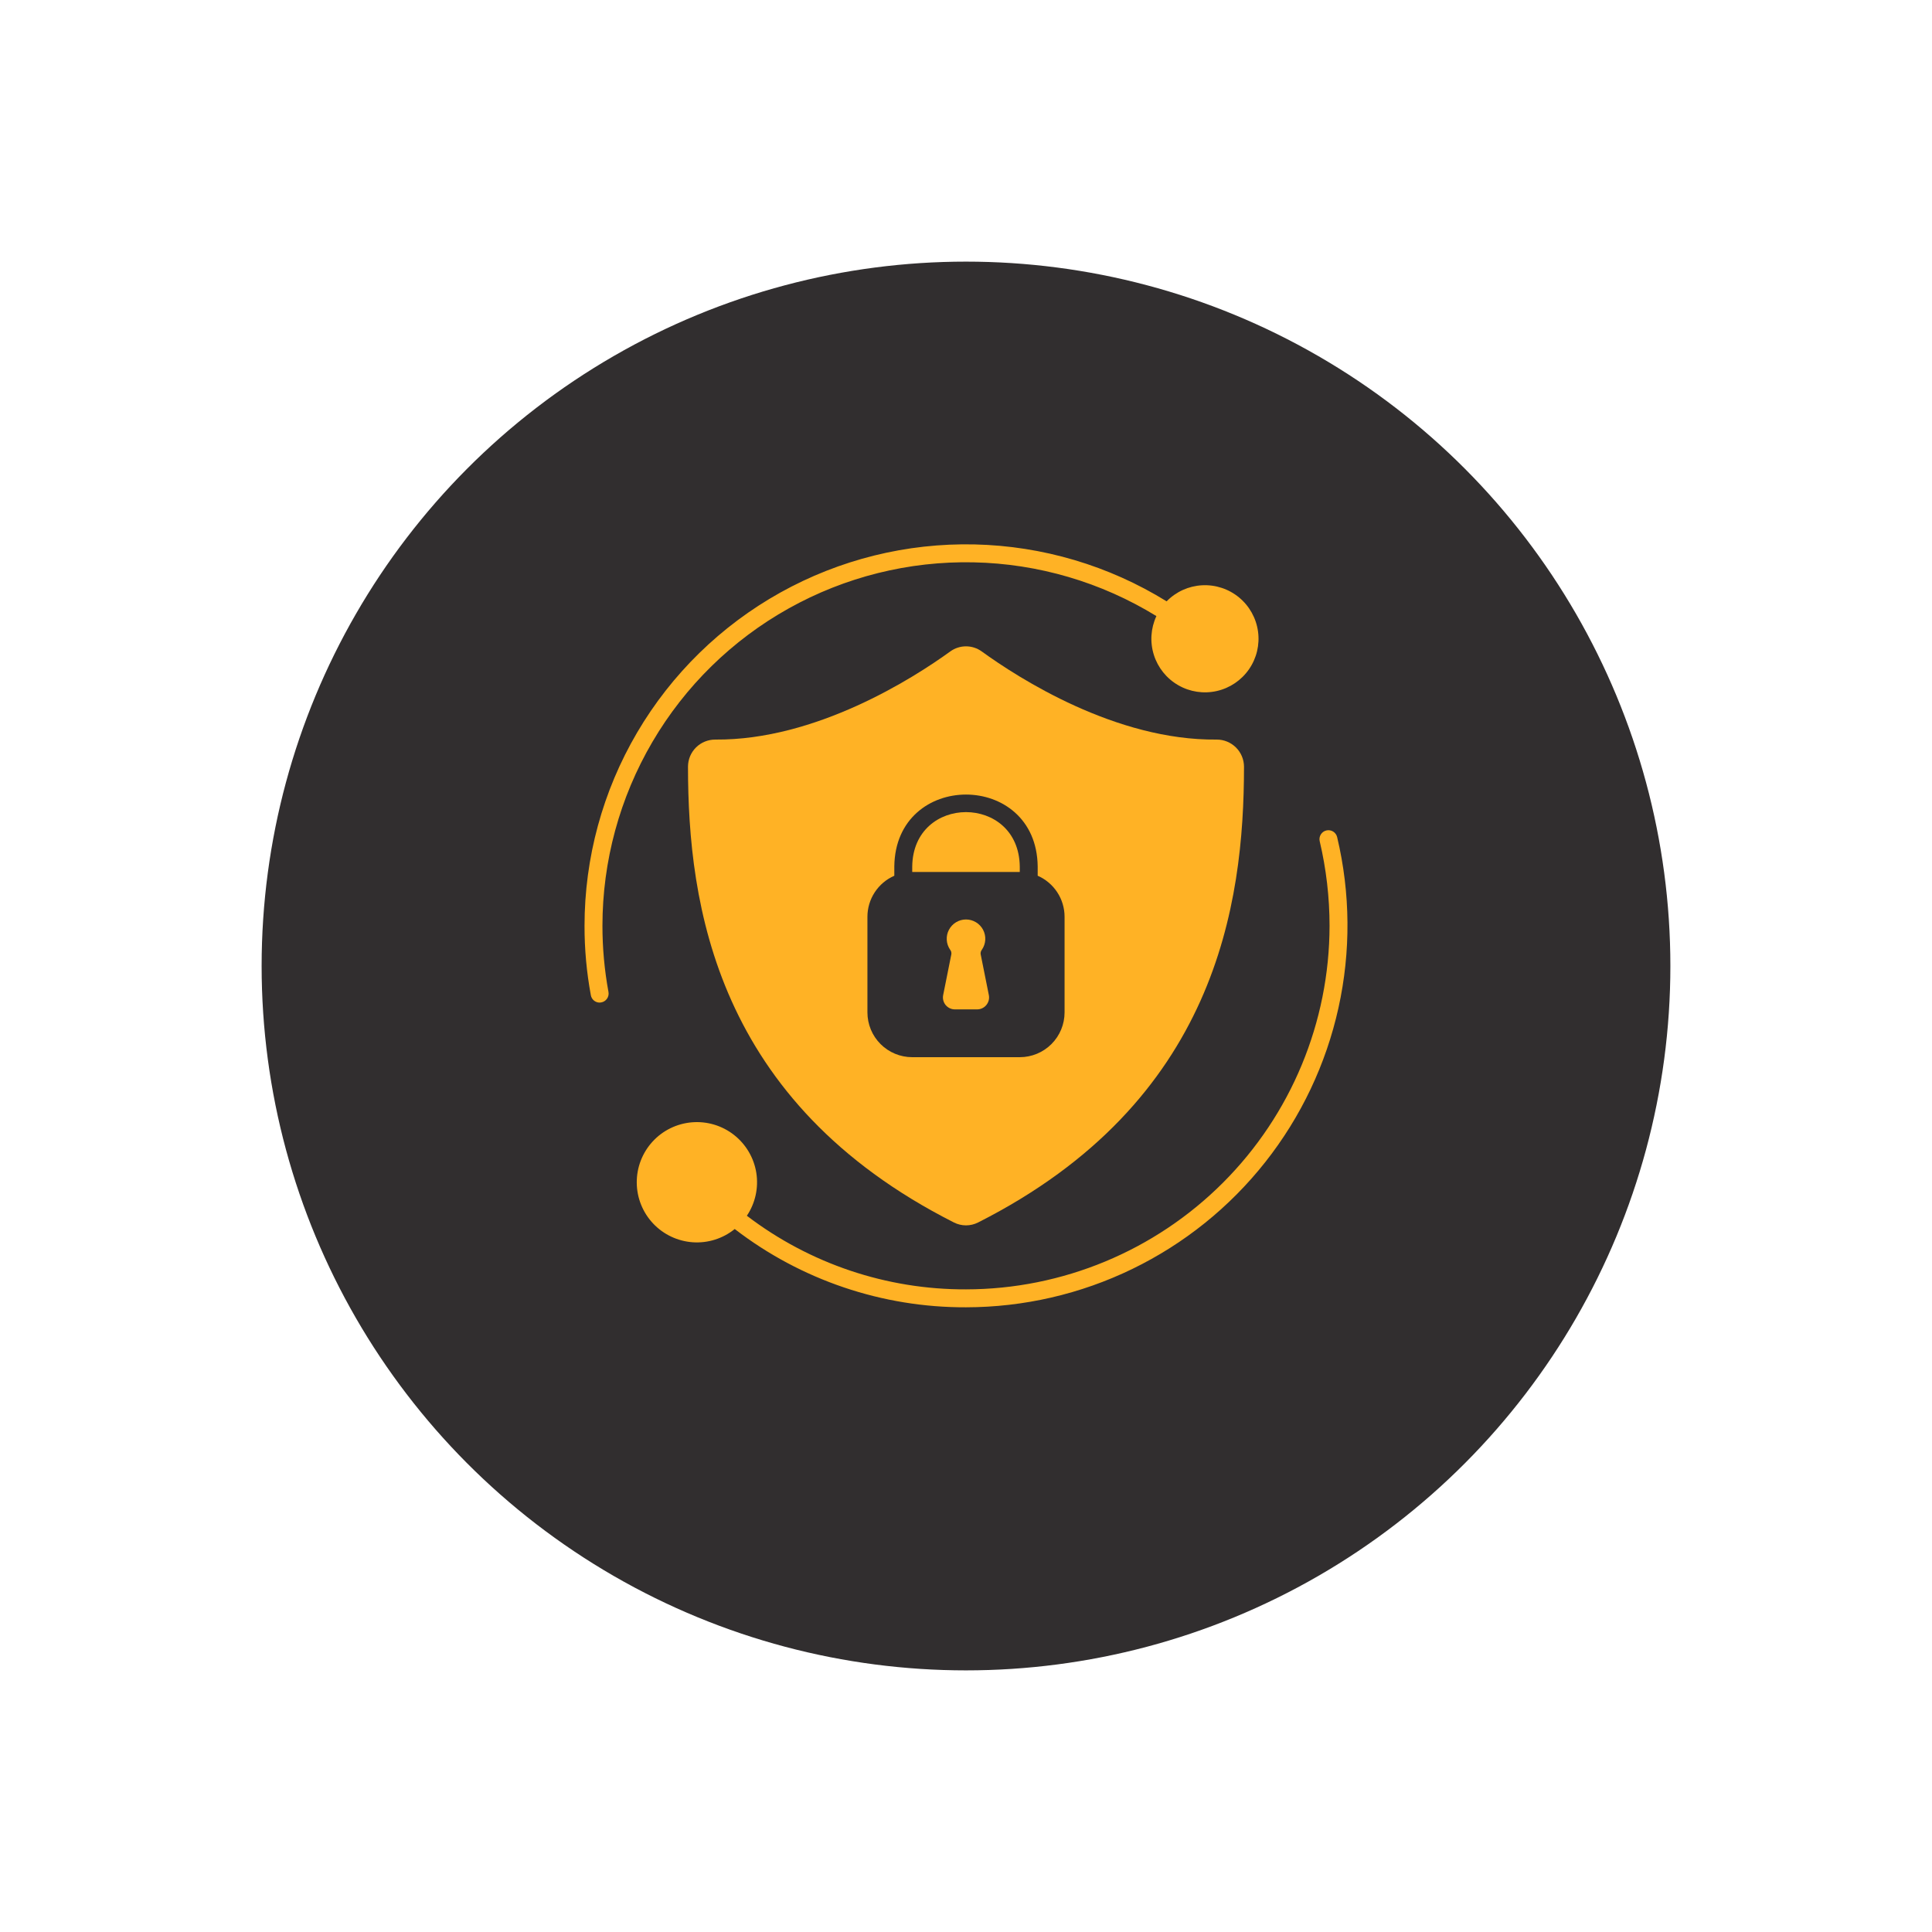
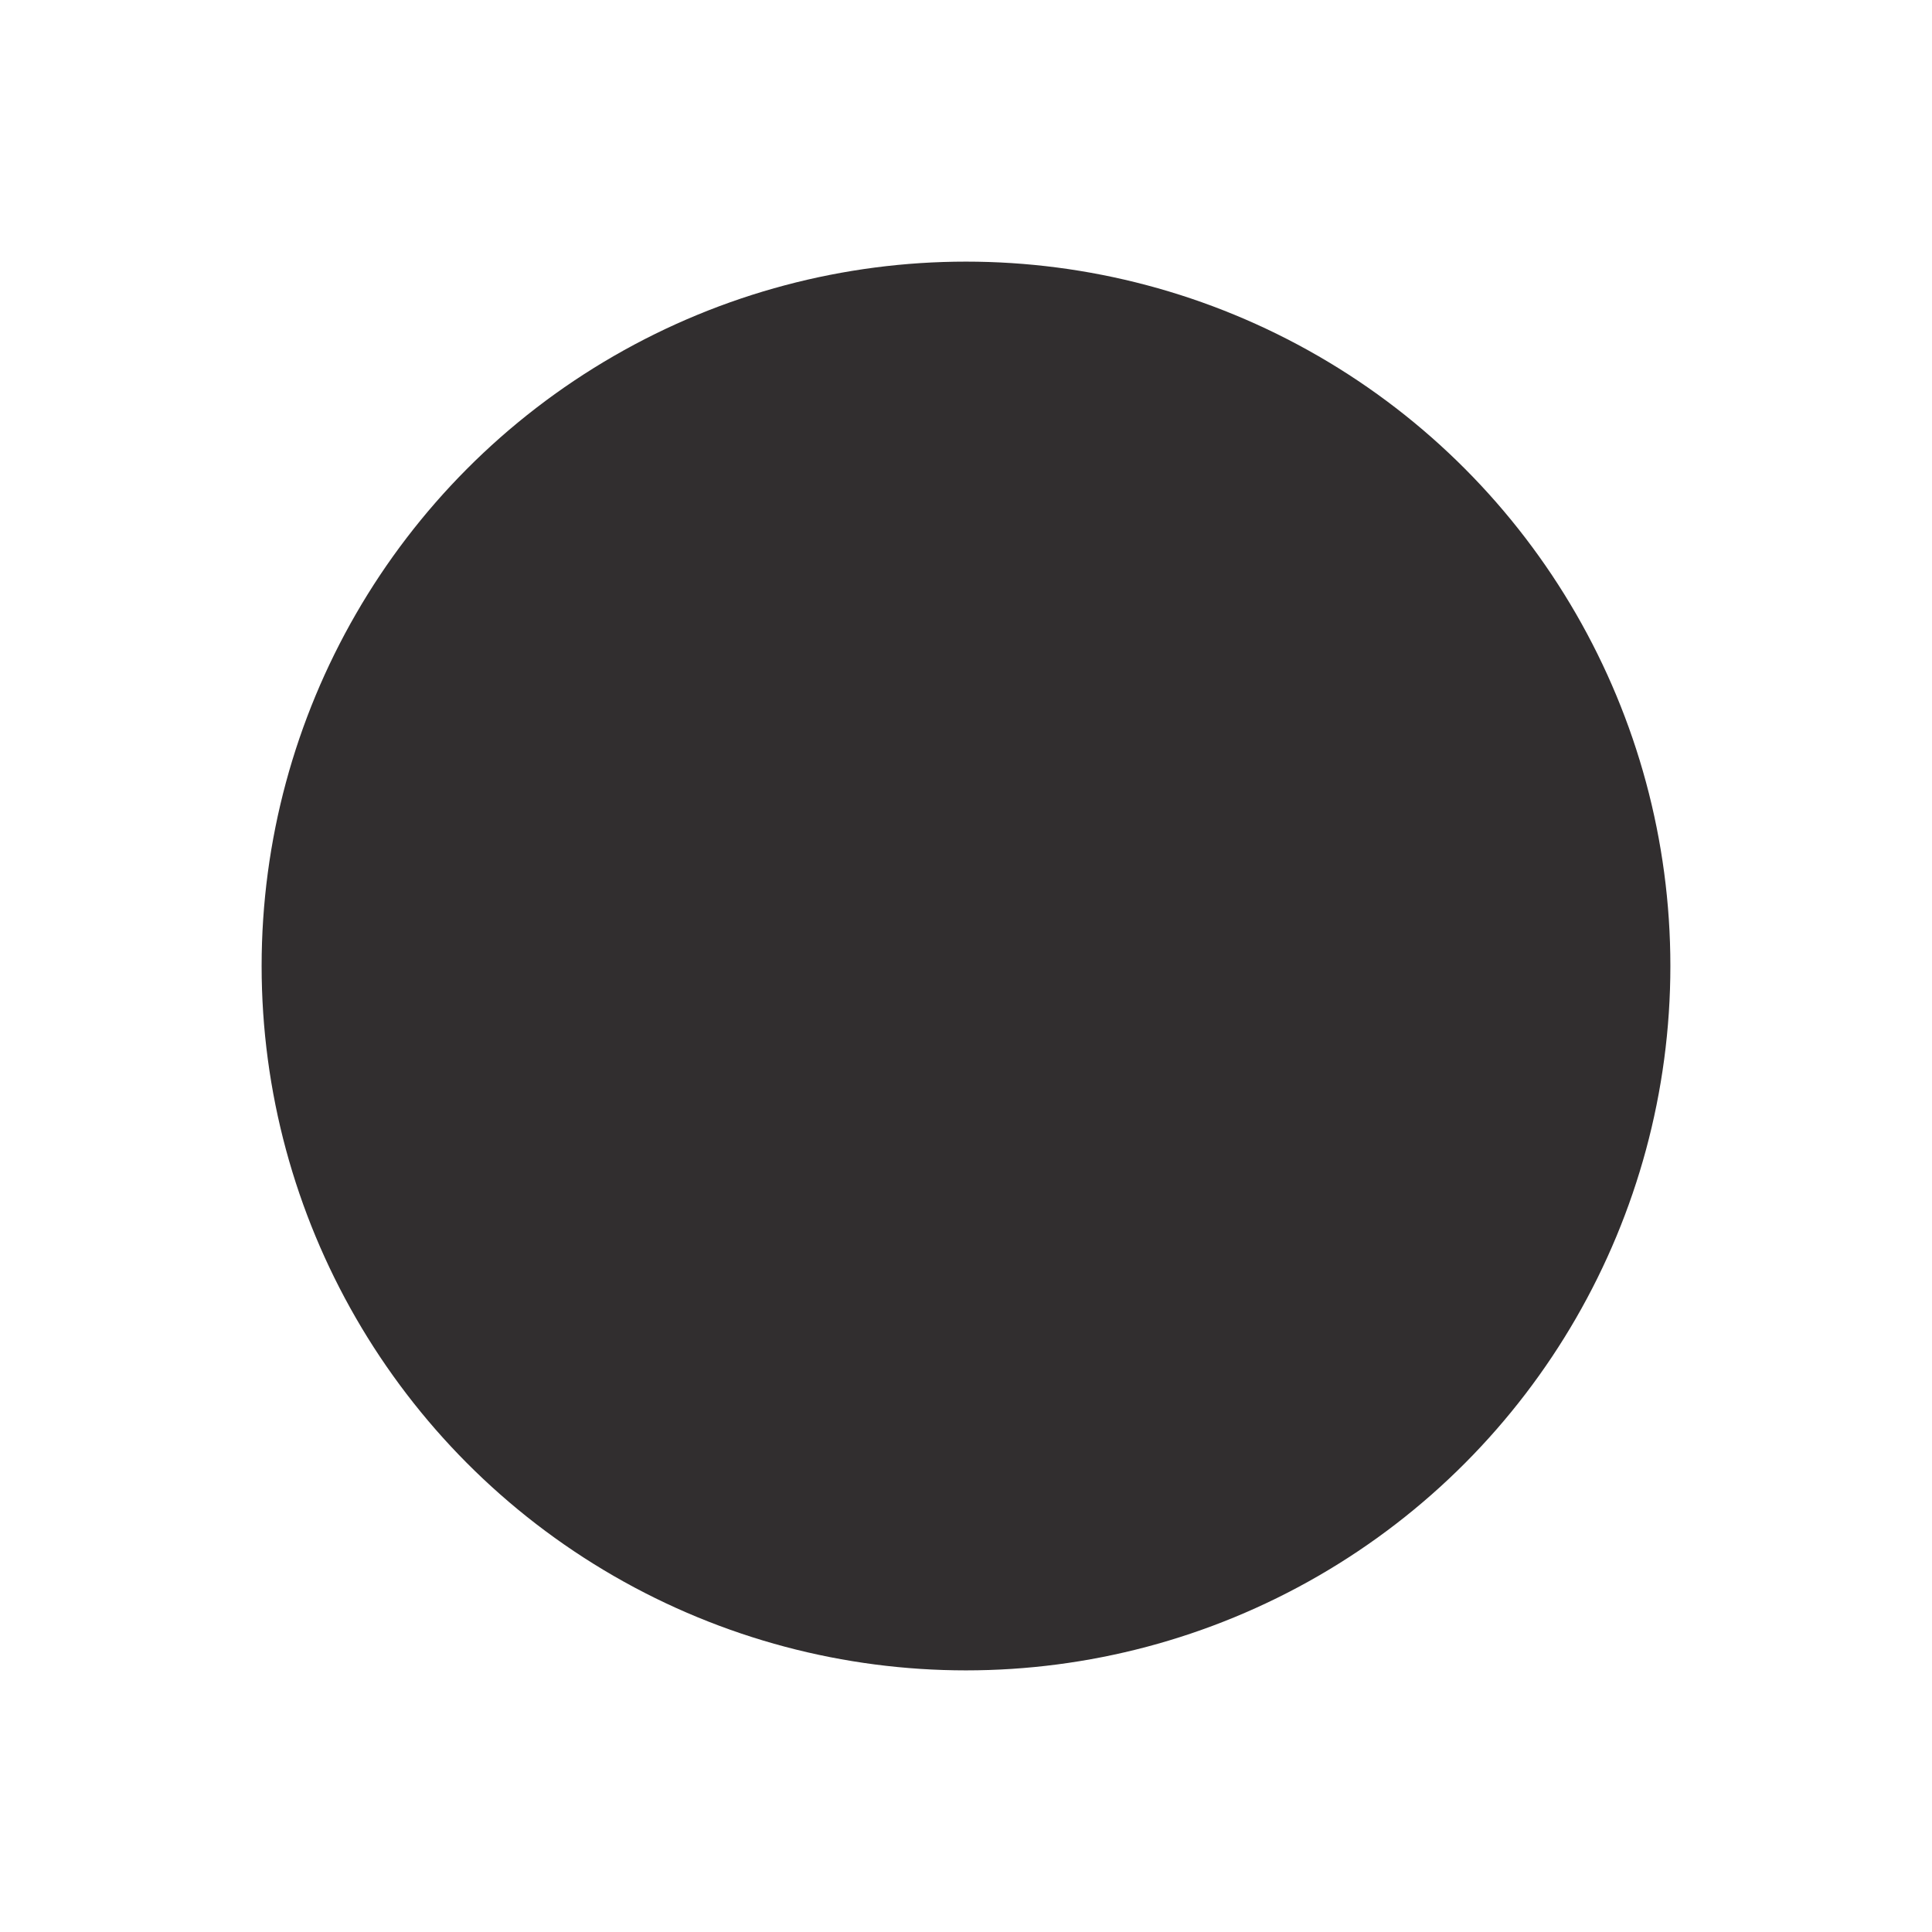
<svg xmlns="http://www.w3.org/2000/svg" width="96" height="96" viewBox="0 0 96 96" fill="none">
  <g filter="url(#filter0_d_399_614)">
    <circle cx="48" cy="46" r="35" fill="#312E2F" />
  </g>
  <g clip-path="url(#clip0_399_614)">
    <g clip-path="url(#clip1_399_614)">
      <g clip-path="url(#clip2_399_614)">
        <path d="M65.905 41.265C65.79 41.292 65.691 41.364 65.63 41.464C65.568 41.564 65.548 41.685 65.575 41.799C65.9 43.177 66.064 44.588 66.065 46.003C66.059 50.792 64.154 55.384 60.767 58.77C57.381 62.157 52.789 64.062 48 64.068C44.066 64.082 40.238 62.796 37.111 60.41C37.531 59.784 37.698 59.022 37.581 58.278C37.462 57.533 37.067 56.861 36.474 56.395C35.882 55.929 35.134 55.705 34.383 55.767C33.632 55.829 32.931 56.172 32.423 56.728C31.914 57.285 31.634 58.013 31.64 58.767C31.645 59.521 31.935 60.245 32.452 60.794C32.968 61.343 33.674 61.676 34.426 61.728C35.178 61.779 35.922 61.544 36.508 61.069C39.801 63.605 43.844 64.973 48 64.959C50.863 64.955 53.688 64.305 56.264 63.054C58.84 61.804 61.1 59.988 62.874 57.74C64.648 55.493 65.891 52.874 66.508 50.078C67.126 47.282 67.104 44.383 66.442 41.597C66.429 41.54 66.404 41.486 66.37 41.438C66.336 41.391 66.292 41.35 66.243 41.319C66.192 41.288 66.137 41.268 66.079 41.258C66.021 41.249 65.962 41.251 65.905 41.265Z" fill="#FFB225" />
        <path d="M29.935 46.003C29.935 42.79 30.793 39.634 32.419 36.863C34.044 34.091 36.38 31.803 39.185 30.235C41.99 28.667 45.162 27.875 48.374 27.942C51.587 28.008 54.724 28.93 57.461 30.613C57.179 31.217 57.134 31.906 57.335 32.542C57.536 33.179 57.968 33.716 58.547 34.048C59.126 34.381 59.808 34.484 60.459 34.337C61.11 34.19 61.682 33.804 62.062 33.255C62.442 32.707 62.602 32.035 62.51 31.375C62.418 30.713 62.082 30.111 61.567 29.686C61.052 29.262 60.397 29.046 59.73 29.082C59.064 29.118 58.435 29.402 57.969 29.88C55.098 28.105 51.804 27.128 48.429 27.052C45.054 26.976 41.72 27.802 38.771 29.446C35.823 31.09 33.367 33.491 31.657 36.402C29.947 39.312 29.045 42.627 29.045 46.003C29.043 47.16 29.148 48.315 29.359 49.453C29.377 49.555 29.431 49.648 29.511 49.715C29.591 49.782 29.692 49.818 29.796 49.818C29.823 49.818 29.849 49.815 29.876 49.809C29.992 49.788 30.095 49.722 30.162 49.625C30.23 49.528 30.256 49.408 30.235 49.292C30.035 48.207 29.935 47.106 29.935 46.003Z" fill="#FFB225" />
        <path d="M45.328 43.061V43.328H50.672V43.061C50.63 39.451 45.37 39.451 45.328 43.061Z" fill="#FFB225" />
        <path d="M60.454 36.749C55.443 36.8 50.621 33.703 48.778 32.367C48.551 32.204 48.279 32.116 48 32.116C47.721 32.116 47.449 32.204 47.222 32.367C45.379 33.703 40.545 36.788 35.546 36.749C35.368 36.748 35.192 36.781 35.028 36.848C34.863 36.914 34.713 37.013 34.587 37.137C34.461 37.262 34.36 37.411 34.291 37.574C34.223 37.738 34.187 37.914 34.186 38.091C34.189 44.946 35.561 54.752 47.397 60.743C47.584 60.838 47.791 60.888 48 60.888C48.209 60.888 48.416 60.838 48.603 60.743C60.439 54.752 61.811 44.946 61.814 38.091C61.811 37.733 61.666 37.391 61.411 37.139C61.156 36.888 60.812 36.747 60.454 36.749ZM52.898 50.305C52.898 50.895 52.664 51.462 52.246 51.879C51.829 52.297 51.262 52.531 50.672 52.531H45.328C44.738 52.531 44.171 52.297 43.754 51.879C43.336 51.462 43.102 50.895 43.102 50.305V45.555C43.102 45.122 43.228 44.698 43.466 44.336C43.703 43.974 44.041 43.688 44.438 43.515V43.055C44.491 38.29 51.509 38.29 51.562 43.055V43.515C51.959 43.688 52.297 43.974 52.534 44.336C52.772 44.698 52.898 45.122 52.898 45.555V50.305Z" fill="#FFB225" />
-         <path d="M48.729 47.418C48.722 47.379 48.724 47.338 48.735 47.299C48.745 47.26 48.763 47.223 48.788 47.192C48.888 47.048 48.946 46.88 48.957 46.705C48.968 46.531 48.93 46.356 48.849 46.202C48.768 46.047 48.646 45.917 48.496 45.827C48.347 45.736 48.175 45.688 48 45.688C47.825 45.688 47.654 45.736 47.504 45.827C47.355 45.917 47.233 46.047 47.152 46.202C47.07 46.356 47.033 46.531 47.044 46.705C47.054 46.88 47.113 47.048 47.212 47.192C47.237 47.223 47.256 47.259 47.266 47.298C47.276 47.336 47.278 47.377 47.272 47.416C47.202 47.764 47.004 48.758 46.865 49.448C46.848 49.534 46.85 49.623 46.872 49.708C46.893 49.793 46.933 49.872 46.989 49.94C47.045 50.007 47.115 50.062 47.194 50.099C47.273 50.137 47.36 50.156 47.448 50.156H48.552C48.64 50.156 48.727 50.137 48.806 50.099C48.886 50.062 48.956 50.007 49.011 49.939C49.067 49.871 49.107 49.792 49.129 49.706C49.15 49.621 49.152 49.532 49.135 49.446L48.729 47.418Z" fill="#FFB225" />
      </g>
    </g>
  </g>
  <defs>
    <filter id="filter0_d_399_614" x="0" y="0" width="96" height="96" filterUnits="userSpaceOnUse" color-interpolation-filters="sRGB">
      <feFlood flood-opacity="0" result="BackgroundImageFix" />
      <feColorMatrix in="SourceAlpha" type="matrix" values="0 0 0 0 0 0 0 0 0 0 0 0 0 0 0 0 0 0 127 0" result="hardAlpha" />
      <feOffset dy="2" />
      <feGaussianBlur stdDeviation="6.5" />
      <feComposite in2="hardAlpha" operator="out" />
      <feColorMatrix type="matrix" values="0 0 0 0 0.052 0 0 0 0 0.045 0 0 0 0 0.047 0 0 0 0.5 0" />
      <feBlend mode="normal" in2="BackgroundImageFix" result="effect1_dropShadow_399_614" />
      <feBlend mode="normal" in="SourceGraphic" in2="effect1_dropShadow_399_614" result="shape" />
    </filter>
    <clipPath id="clip0_399_614">
-       <rect width="38" height="38" fill="white" transform="translate(29 27)" />
-     </clipPath>
+       </clipPath>
    <clipPath id="clip1_399_614">
      <rect width="38" height="38" fill="white" transform="translate(29 27)" />
    </clipPath>
    <clipPath id="clip2_399_614">
      <rect width="38" height="38" fill="white" transform="translate(29 27)" />
    </clipPath>
  </defs>
</svg>